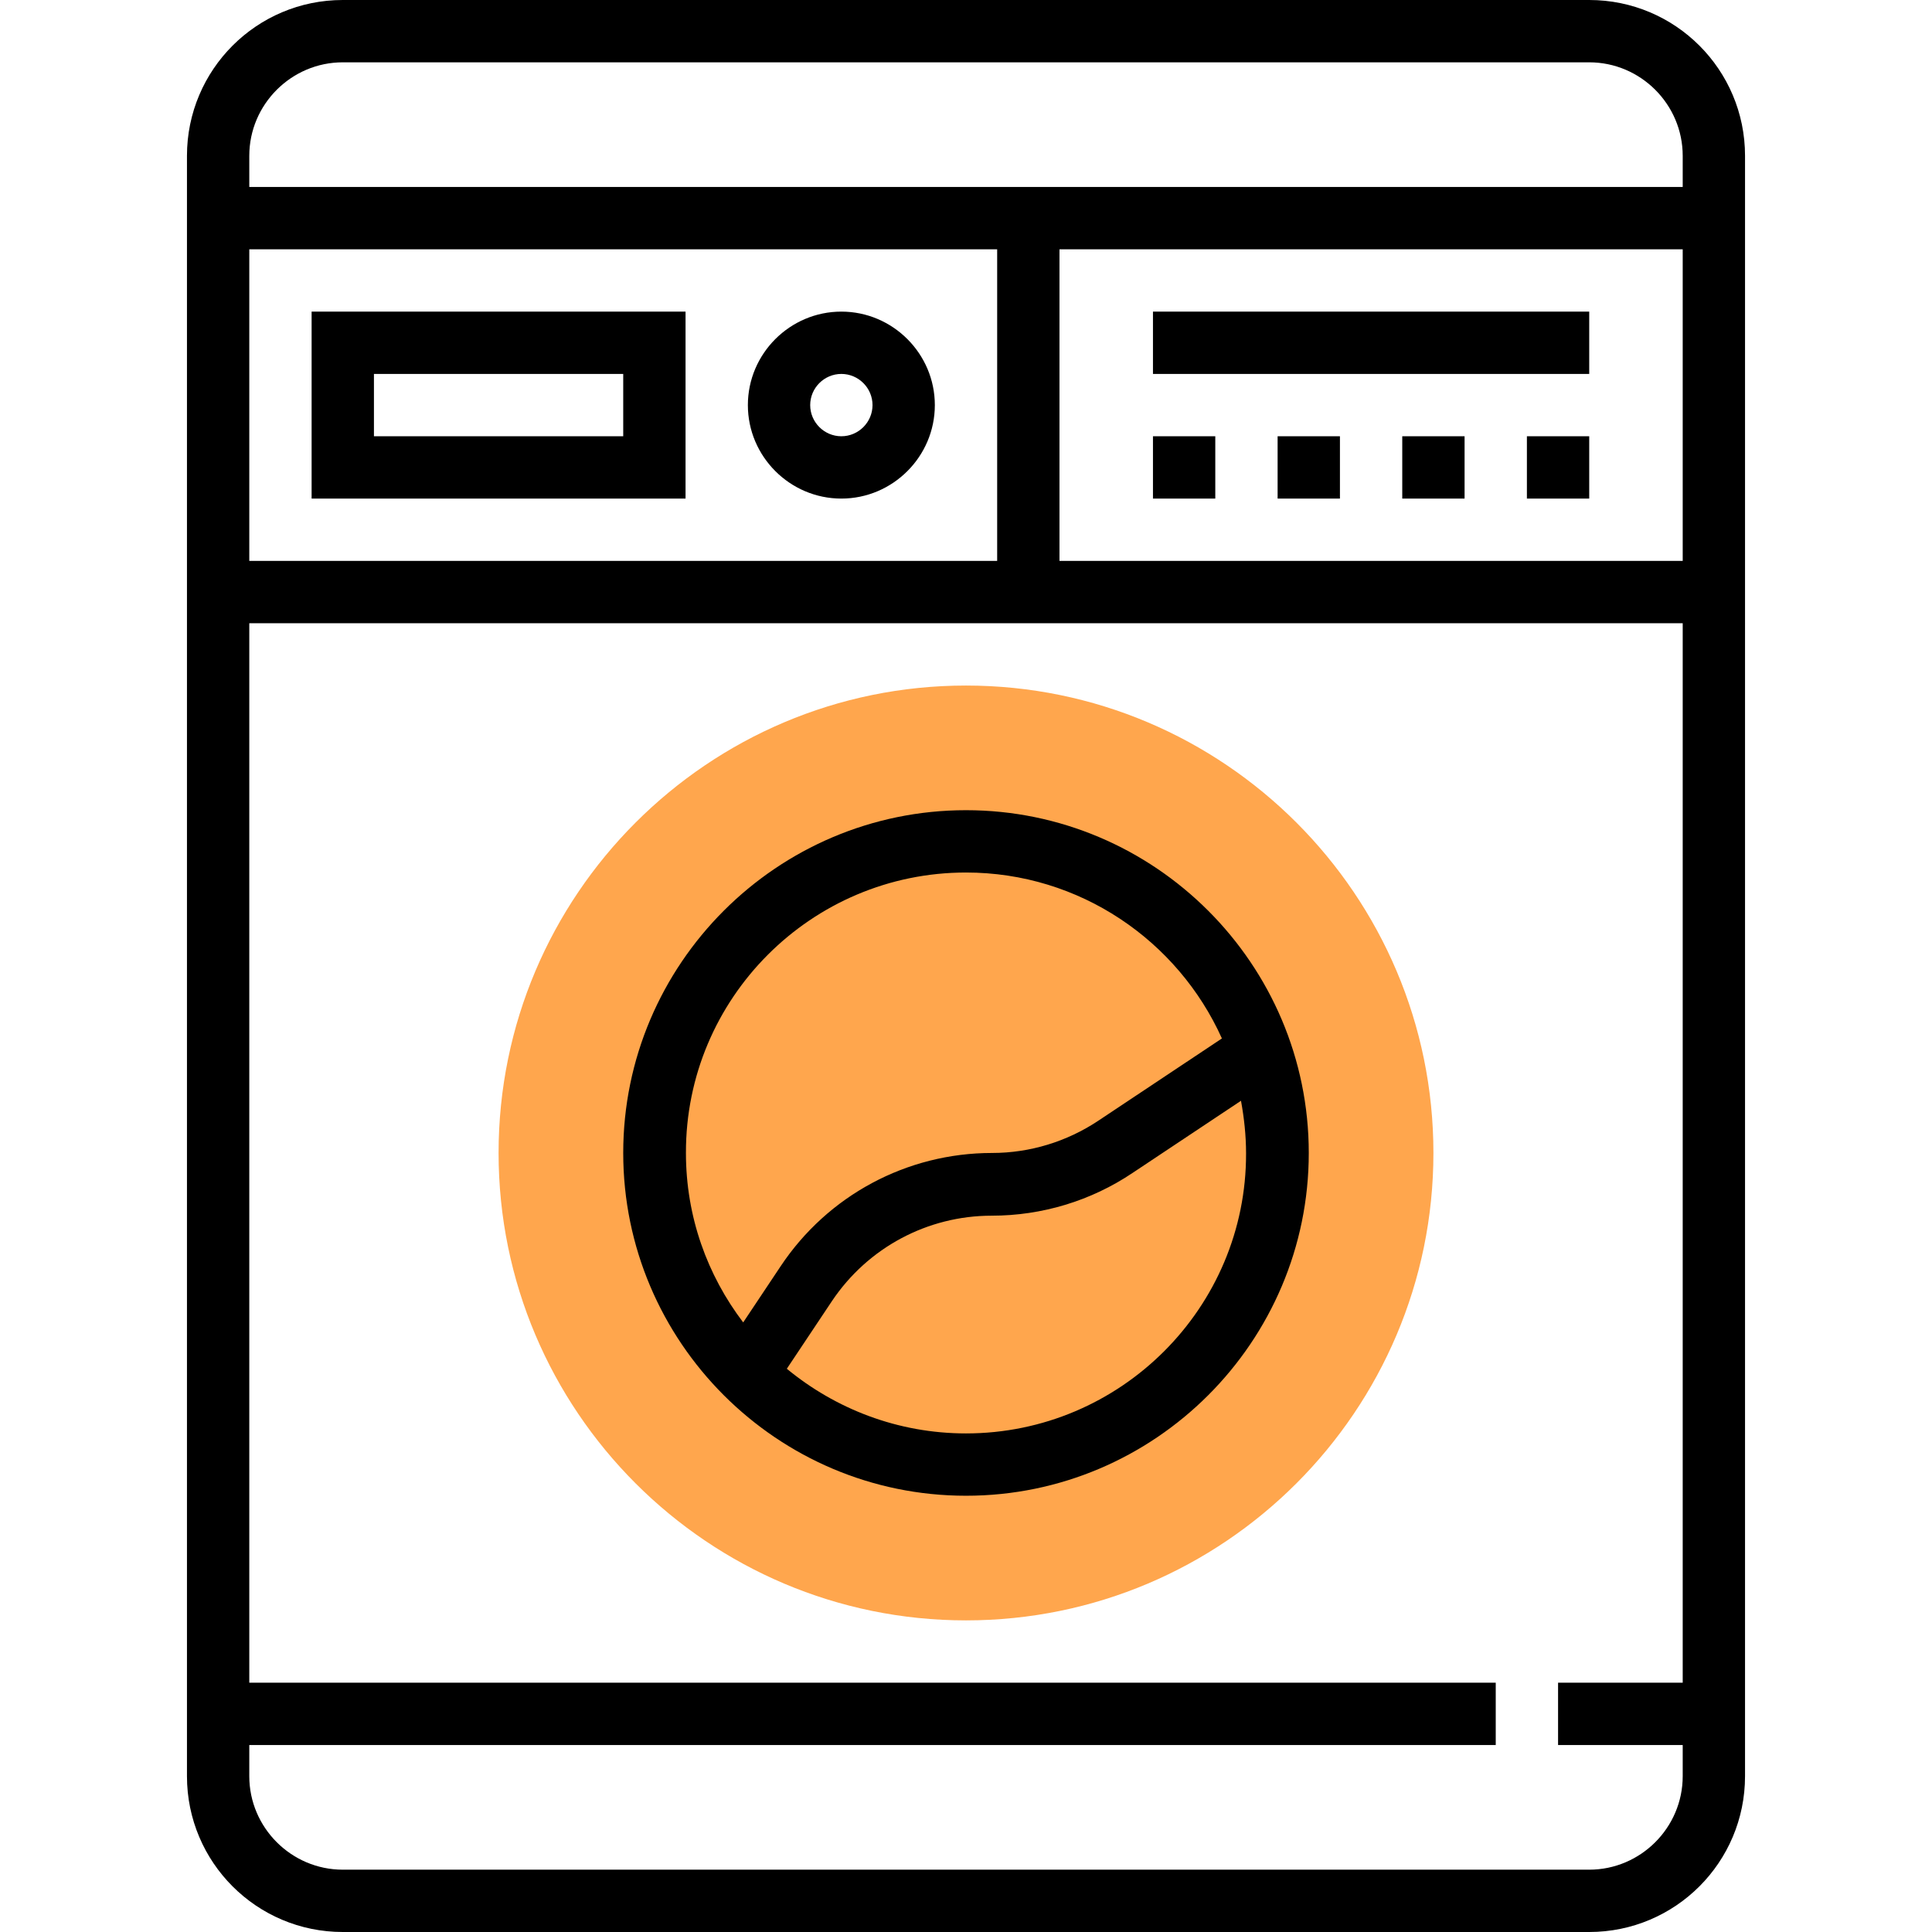
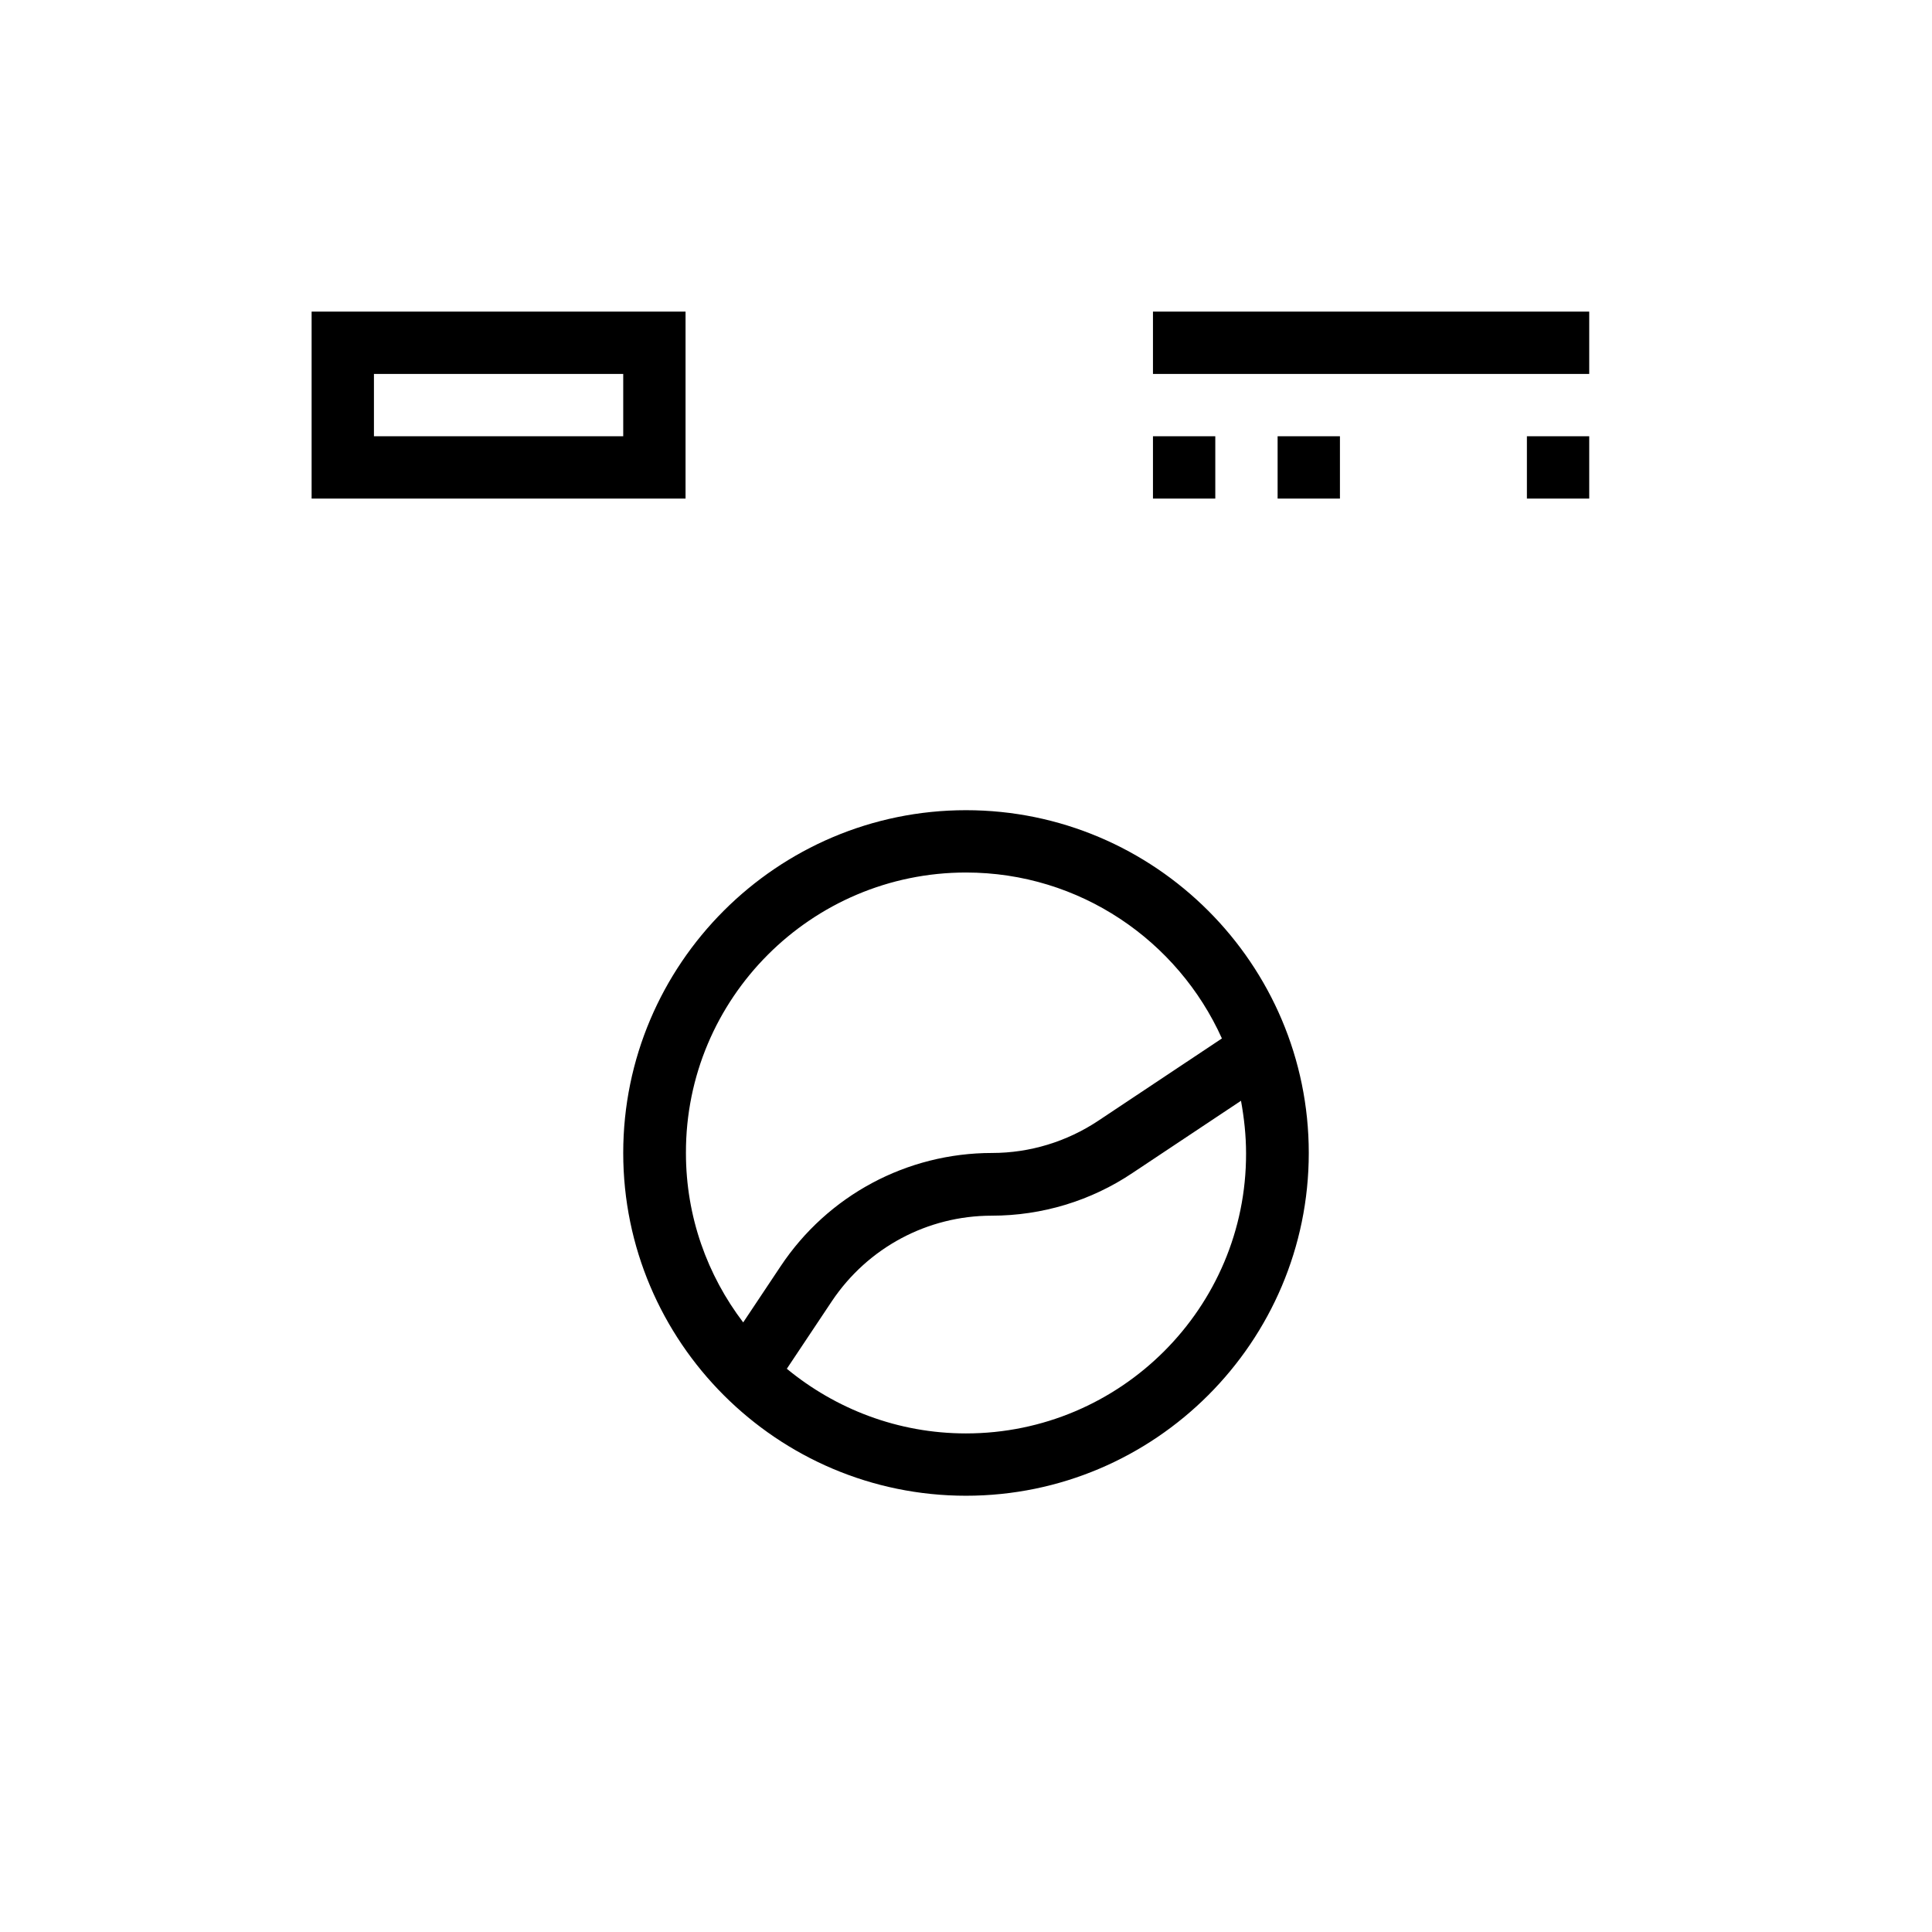
<svg xmlns="http://www.w3.org/2000/svg" version="1.1" id="Capa_1" x="0px" y="0px" viewBox="0 0 496 496" style="enable-background:new 0 0 496 496;" xml:space="preserve">
  <style type="text/css">
	.st0{fill:#FFA64D;}
</style>
-   <path class="st0" d="M248,416c-66.2,0-120-53.8-120-120s53.8-120,120-120s120,53.8,120,120S314.2,416,248,416z" />
-   <path d="M408,0H88C65.9,0,48,17.9,48,40v416c0,22.1,17.9,40,40,40h320c22.1,0,40-17.9,40-40V40C448,17.9,430.1,0,408,0z M88,16h320  c13.2,0,24,10.8,24,24v8H64v-8C64,26.8,74.8,16,88,16z M64,144V64h192v80H64z M272,64h160v80H272V64z M408,480H88  c-13.2,0-24-10.8-24-24v-8h320v-16H64V160h368v272h-32v16h32v8C432,469.2,421.2,480,408,480z" />
  <path d="M80,128h96V80H80V128z M96,96h64v16H96V96z" />
-   <path d="M216,80c-13.2,0-24,10.8-24,24s10.8,24,24,24s24-10.8,24-24S229.2,80,216,80z M216,112c-4.4,0-8-3.6-8-8s3.6-8,8-8  s8,3.6,8,8S220.4,112,216,112z" />
  <rect x="296" y="80" width="112" height="16" />
  <path d="M248,208c-48.5,0-88,39.5-88,88s39.5,88,88,88s88-39.5,88-88S296.5,208,248,208z M248,224c29.2,0,54.4,17.5,65.7,42.6  L282,287.7c-8.1,5.4-17.6,8.3-27.3,8.3c-21.9,0-42.2,10.9-54.3,29.1l-9.6,14.4c-9.2-12.1-14.7-27.1-14.7-43.5  C176,256.3,208.3,224,248,224z M248,368c-17.5,0-33.5-6.3-46-16.6l11.6-17.4c9.2-13.7,24.5-21.9,41-21.9c12.9,0,25.5-3.8,36.2-11  l27.8-18.5c0.8,4.4,1.3,8.9,1.3,13.5C320,335.7,287.7,368,248,368z" />
  <rect x="392" y="112" width="16" height="16" />
-   <rect x="360" y="112" width="16" height="16" />
  <rect x="328" y="112" width="16" height="16" />
  <rect x="296" y="112" width="16" height="16" />
</svg>